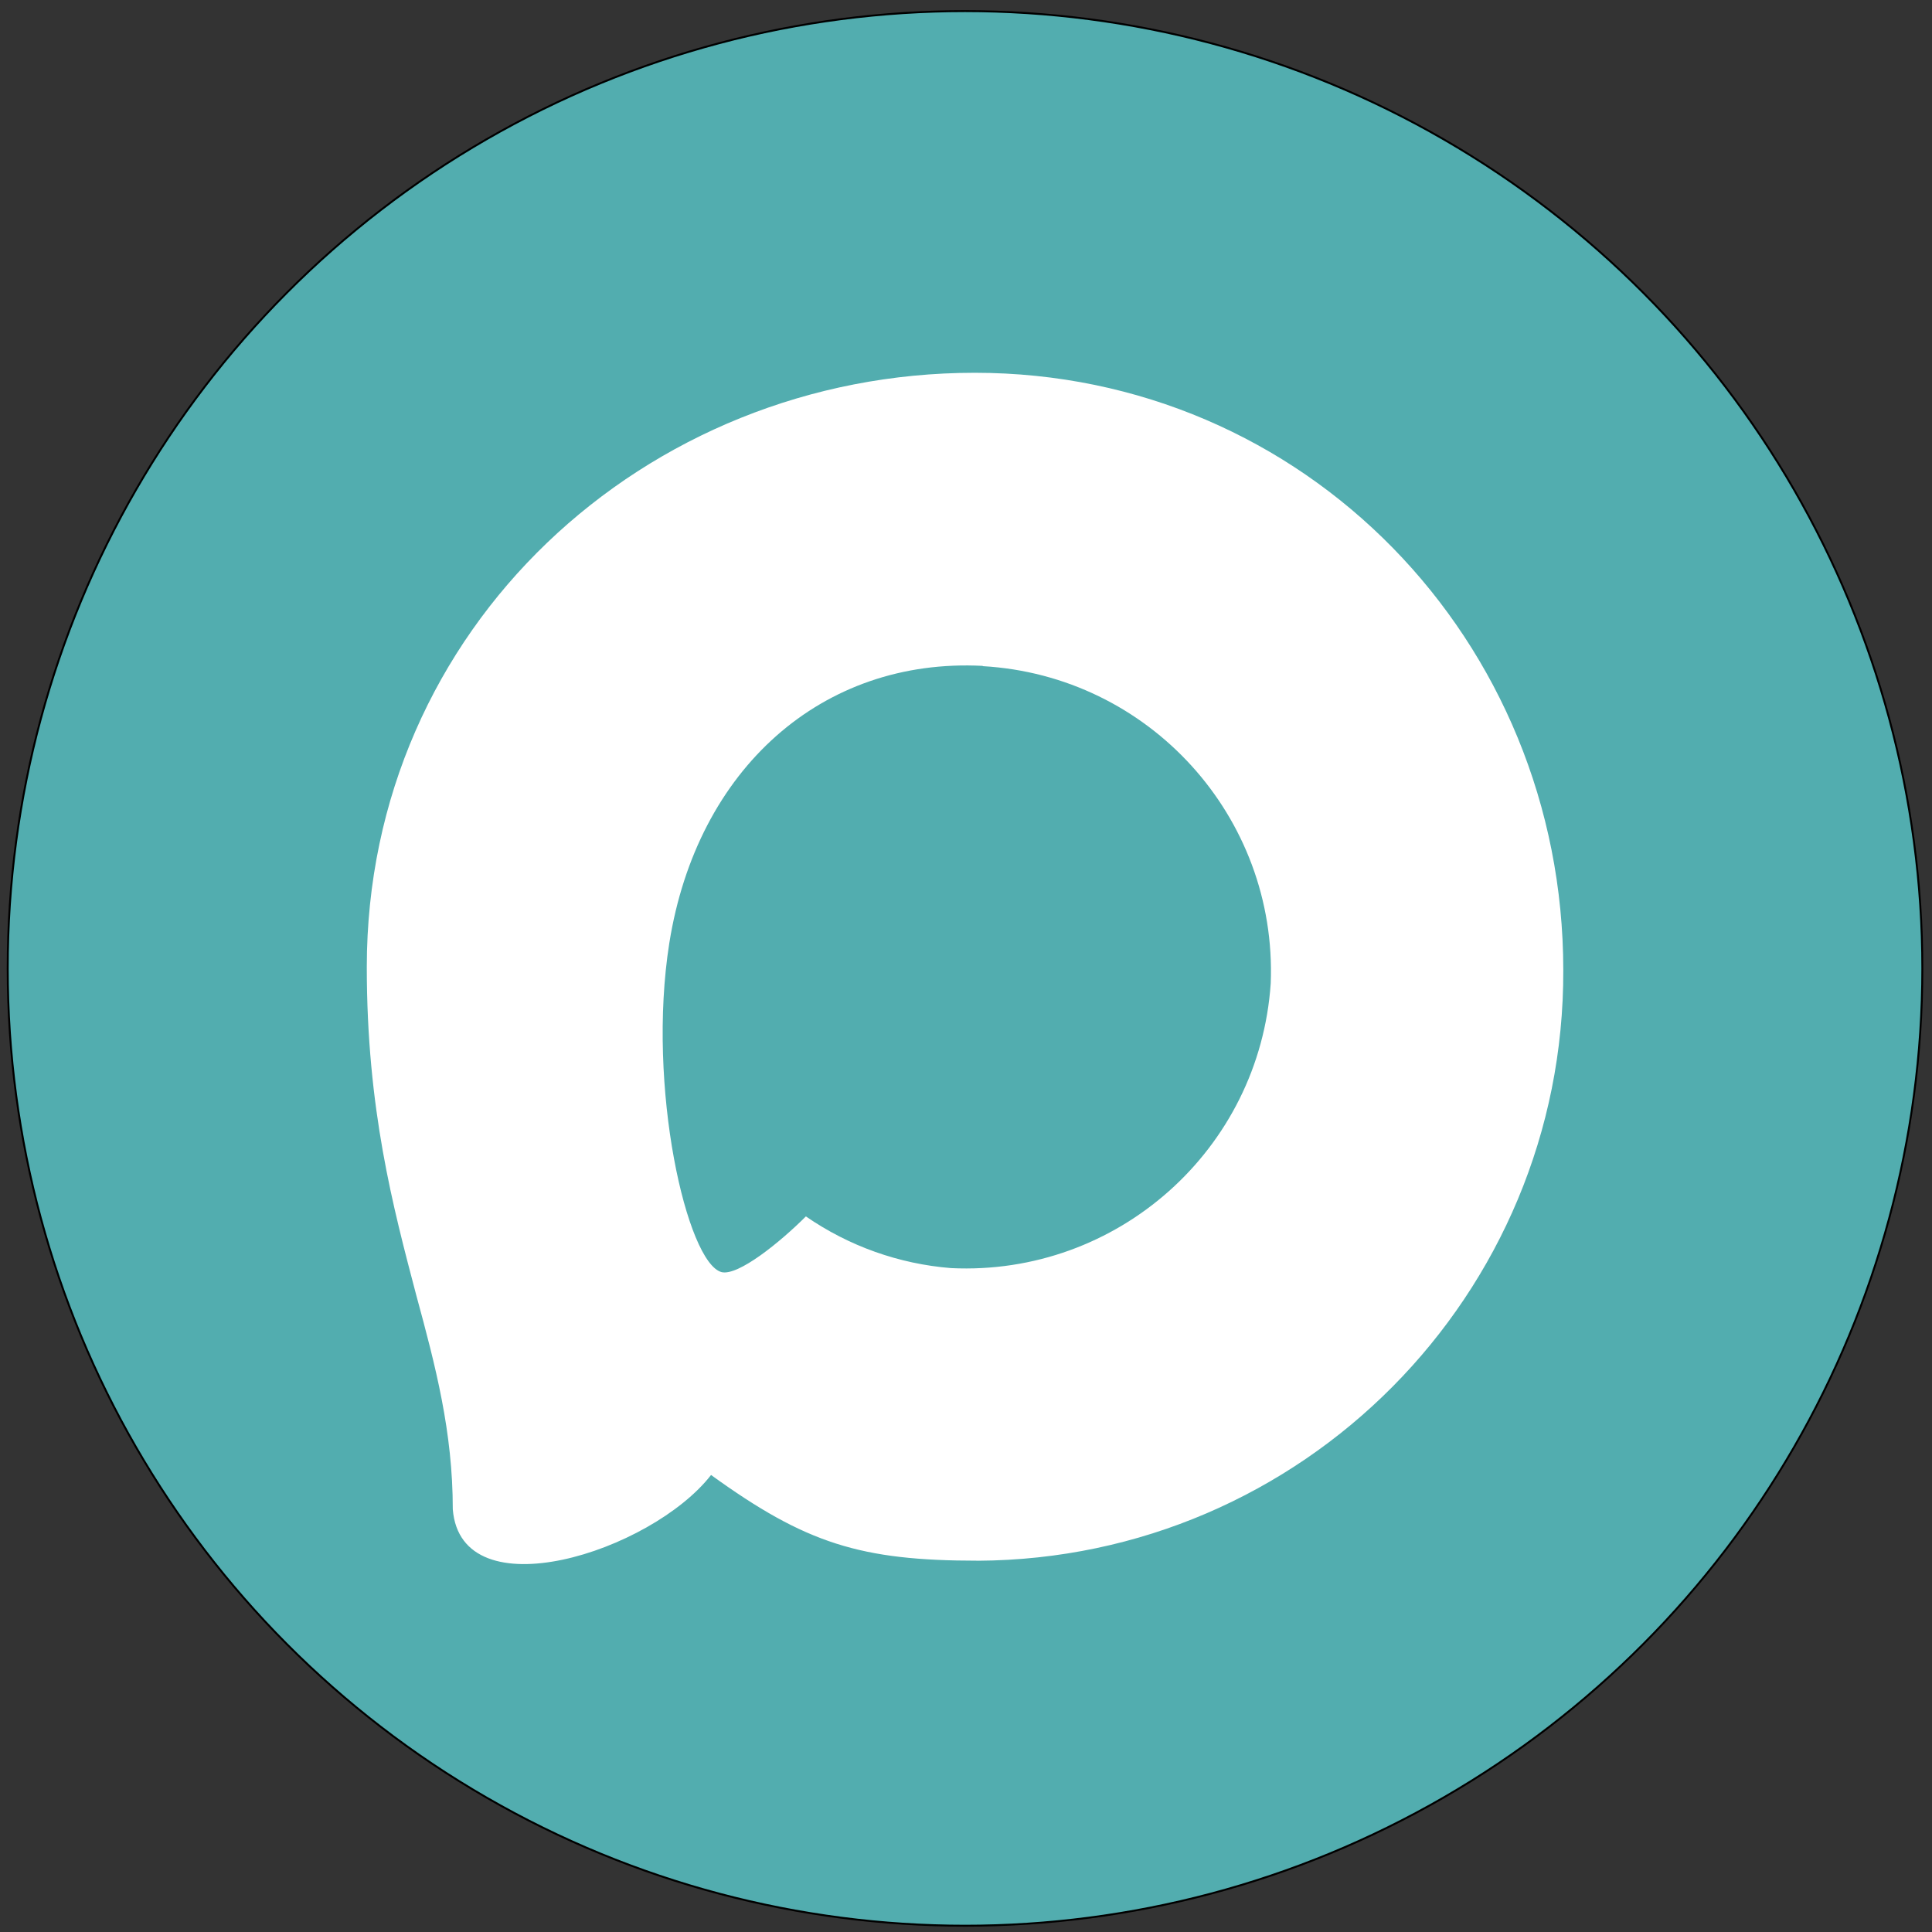
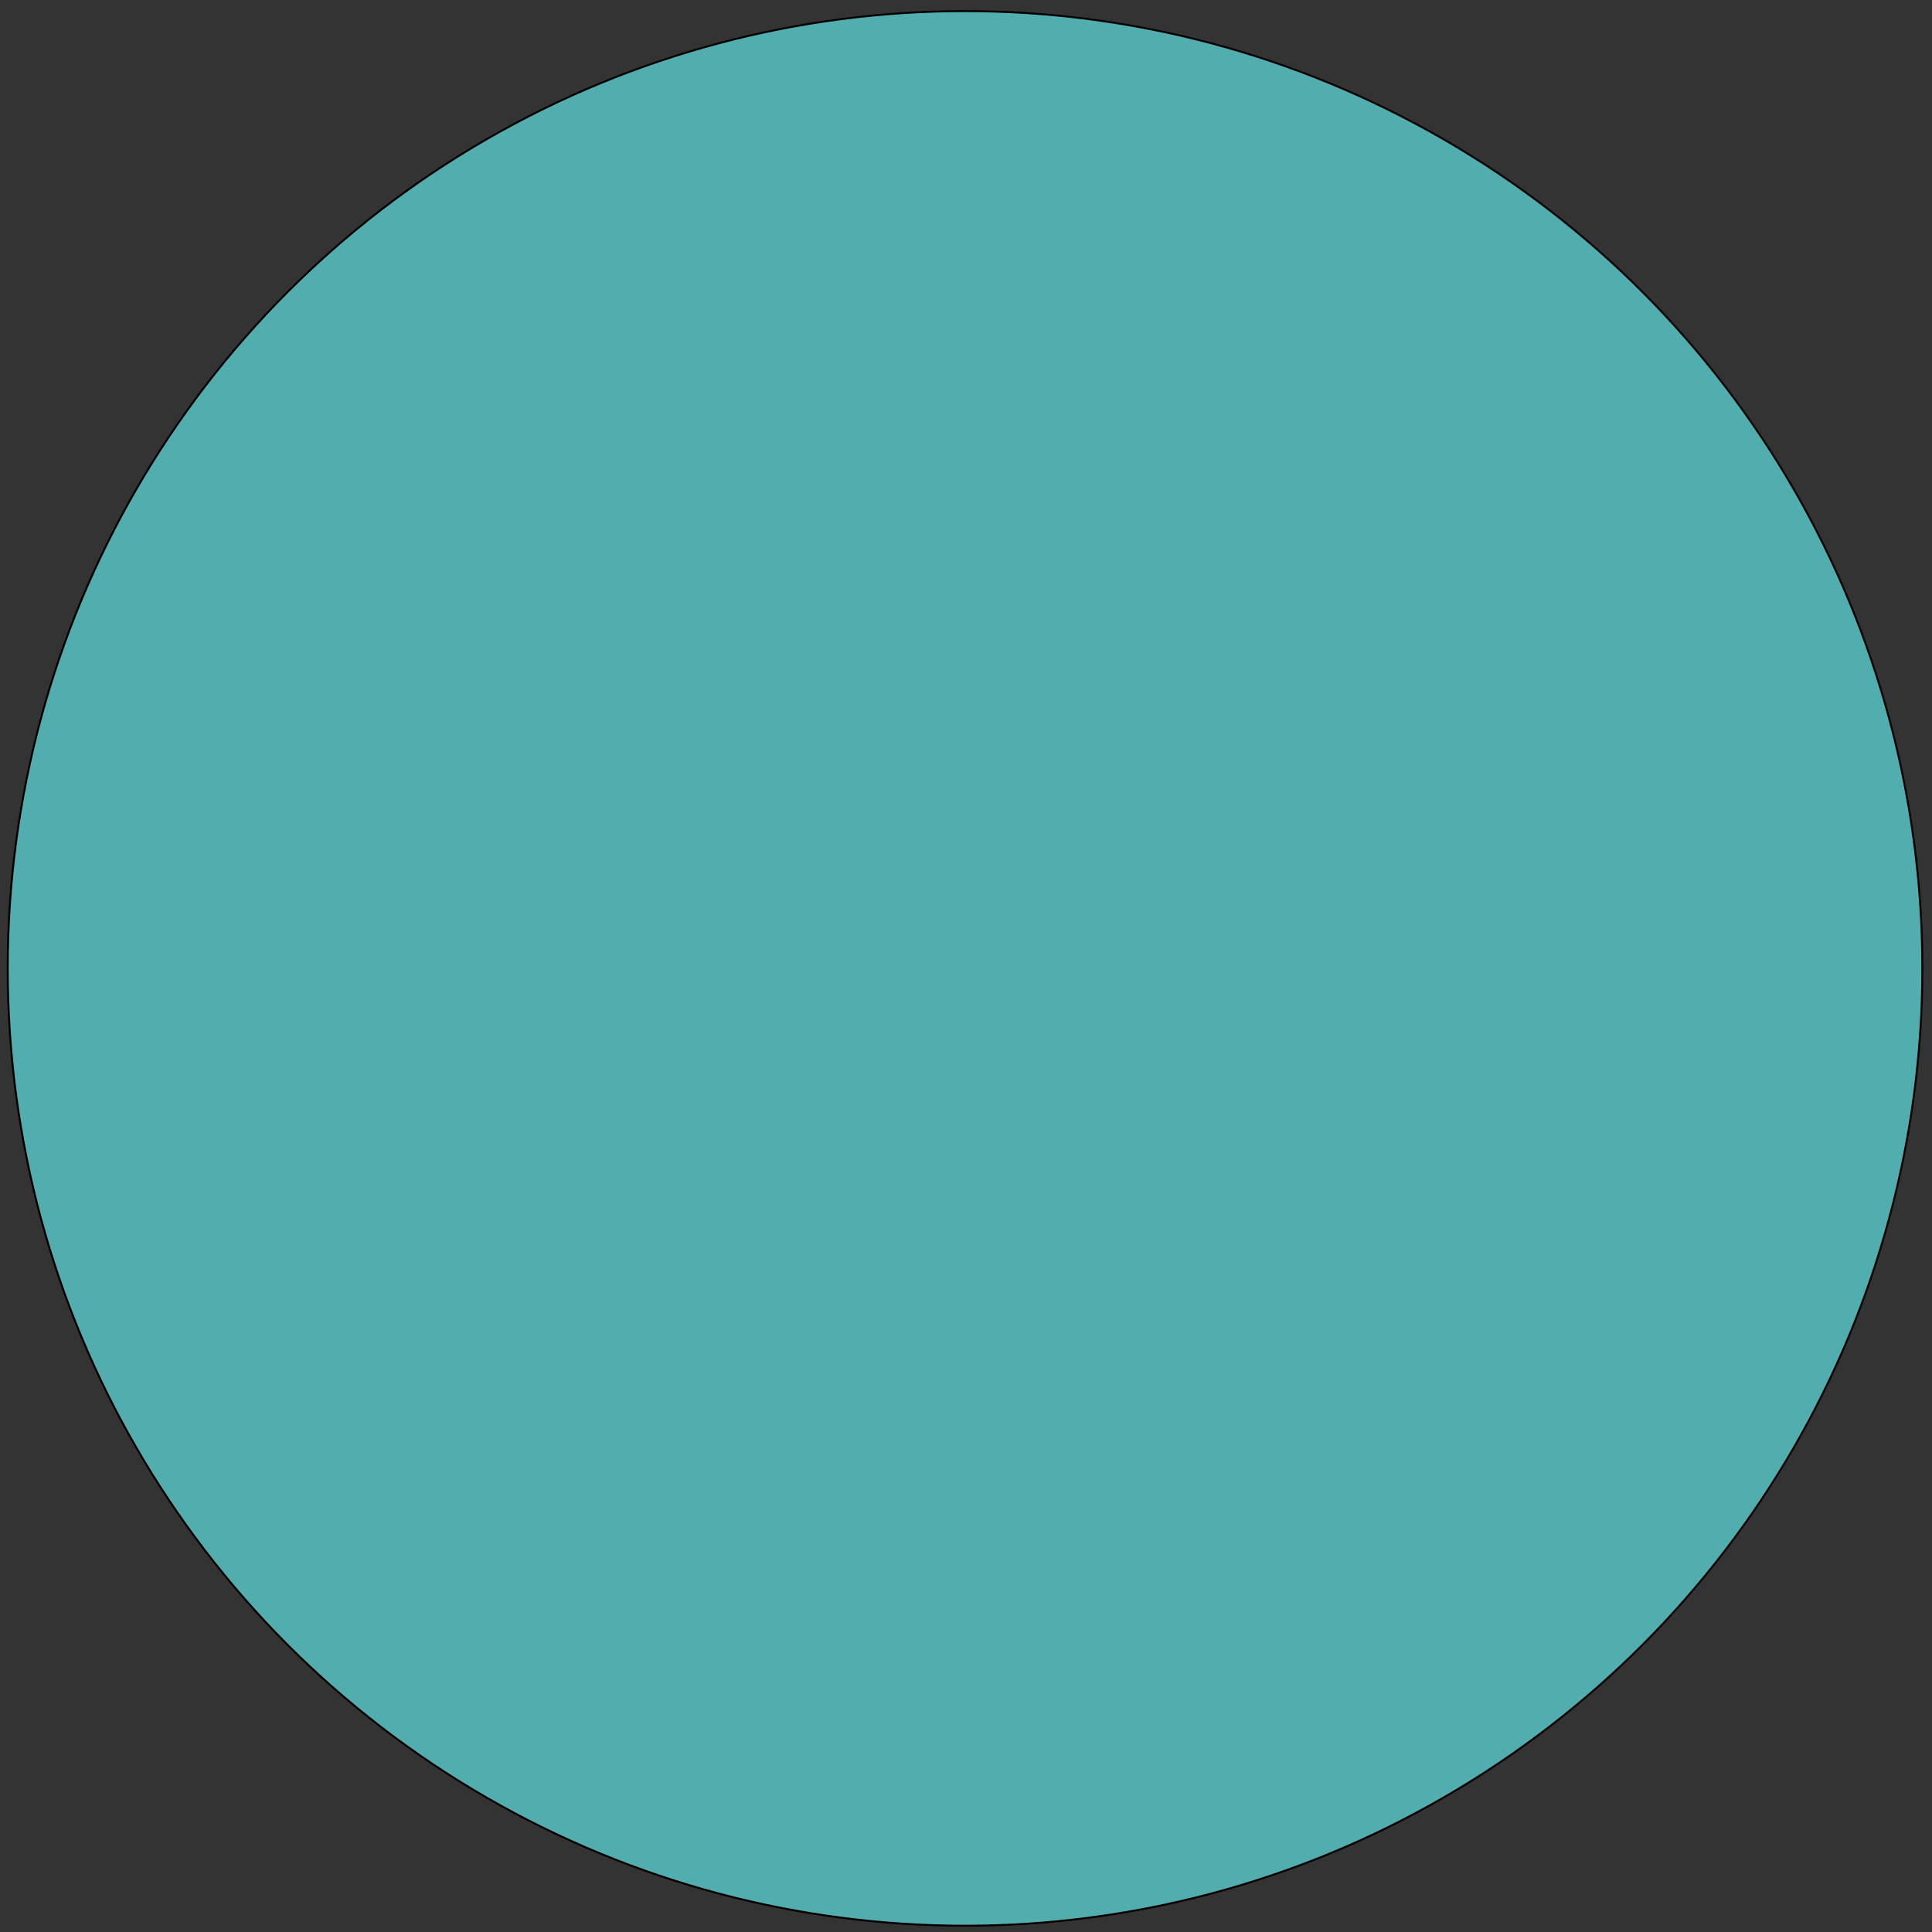
<svg xmlns="http://www.w3.org/2000/svg" width="1000" height="1000" version="1.1" xml:space="preserve">
  <rect width="100%" height="100%" fill="#333333" stroke="none" />
  <g class="layer">
    <title>Layer 1</title>
    <ellipse cx="499.5" cy="501.25" fill="#52adaf" id="svg_5" rx="495.5" ry="495.5" stroke="#000000" />
-     <path clip-rule="evenodd" d="m506.15,807.81c-60.78,0 -89.02,-8.87 -138.11,-44.36c-31.06,39.92 -129.39,71.12 -133.68,17.75c0,-40.08 -8.87,-73.94 -18.93,-110.91c-11.97,-45.54 -25.58,-96.26 -25.58,-169.76c0,-175.53 144.02,-307.58 314.67,-307.58c170.8,0 304.63,138.56 304.63,309.21c0.57,168.02 -134.99,304.77 -303,305.67l0,-0.02zm2.51,-463.15c-83.1,-4.29 -147.87,53.24 -162.22,143.44c-11.83,74.67 9.17,165.63 27.06,170.35c8.58,2.07 30.16,-15.38 43.63,-28.84c22.25,15.37 48.16,24.6 75.13,26.76c86.11,4.14 159.69,-61.41 165.47,-147.43c3.37,-86.2 -62.93,-159.21 -149.06,-164.14l0,-0.16l-0.01,0.02z" fill="#ffffff" fill-rule="evenodd" id="svg_4" />
  </g>
</svg>